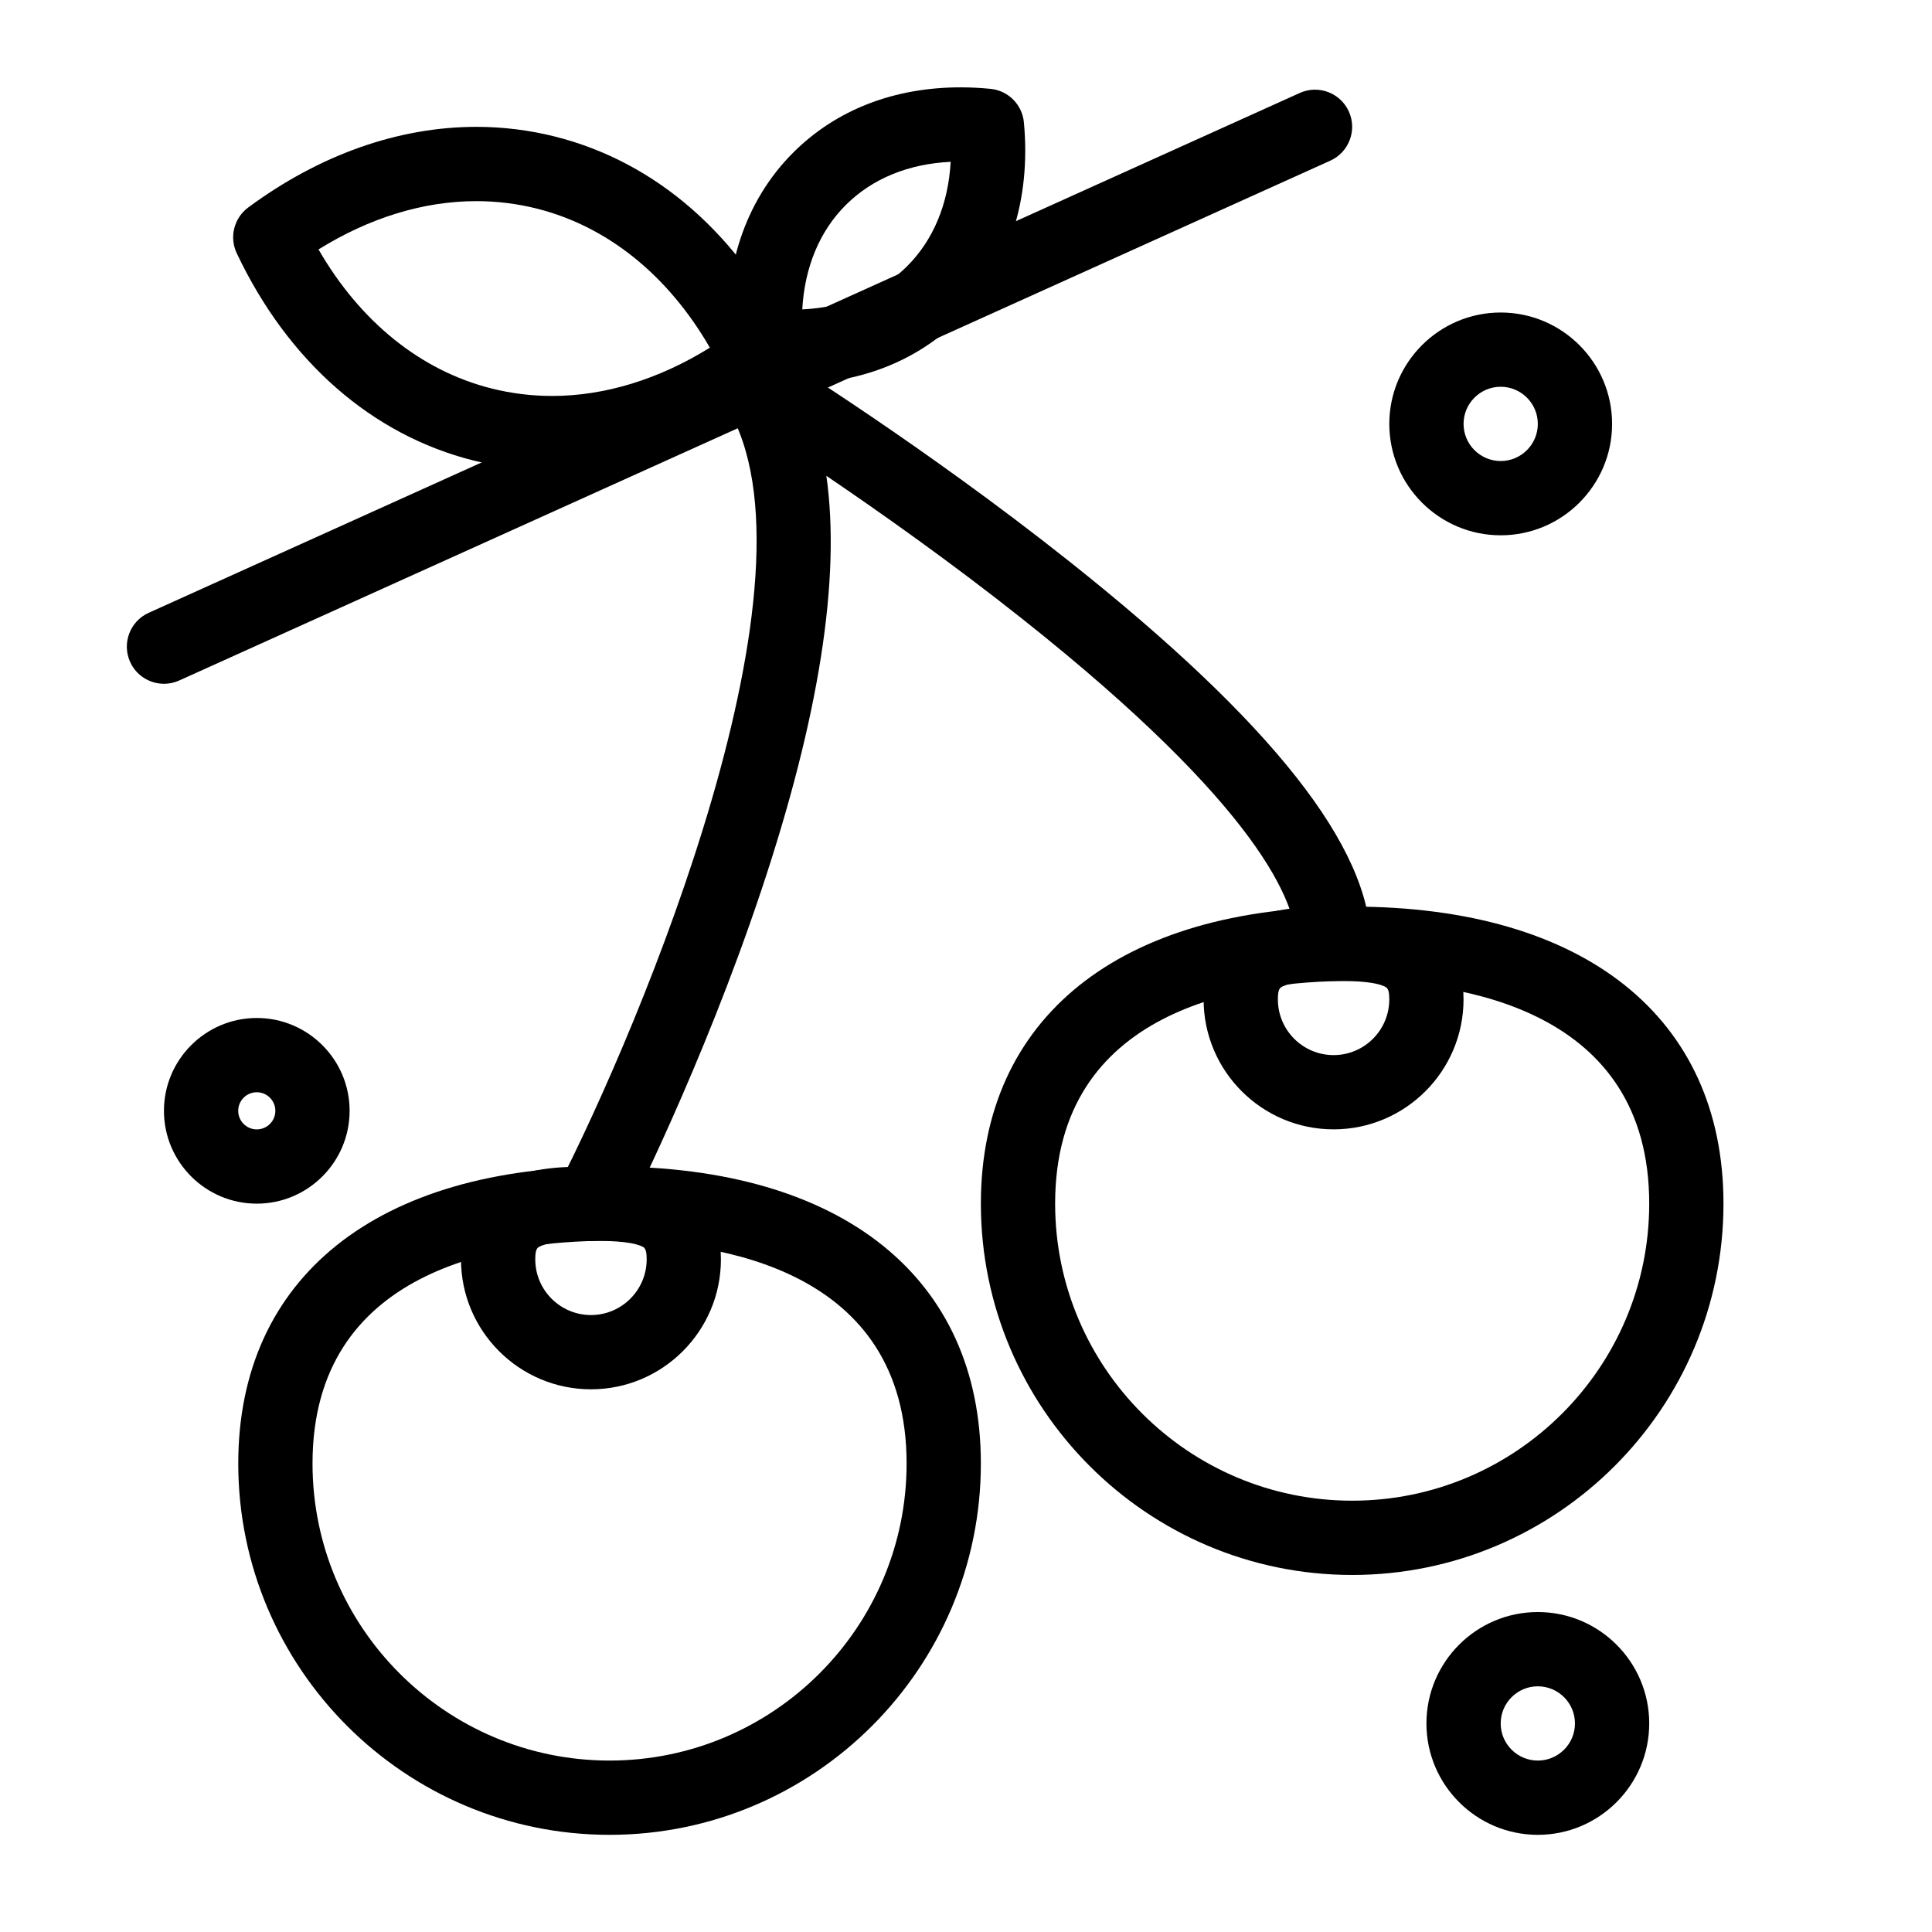
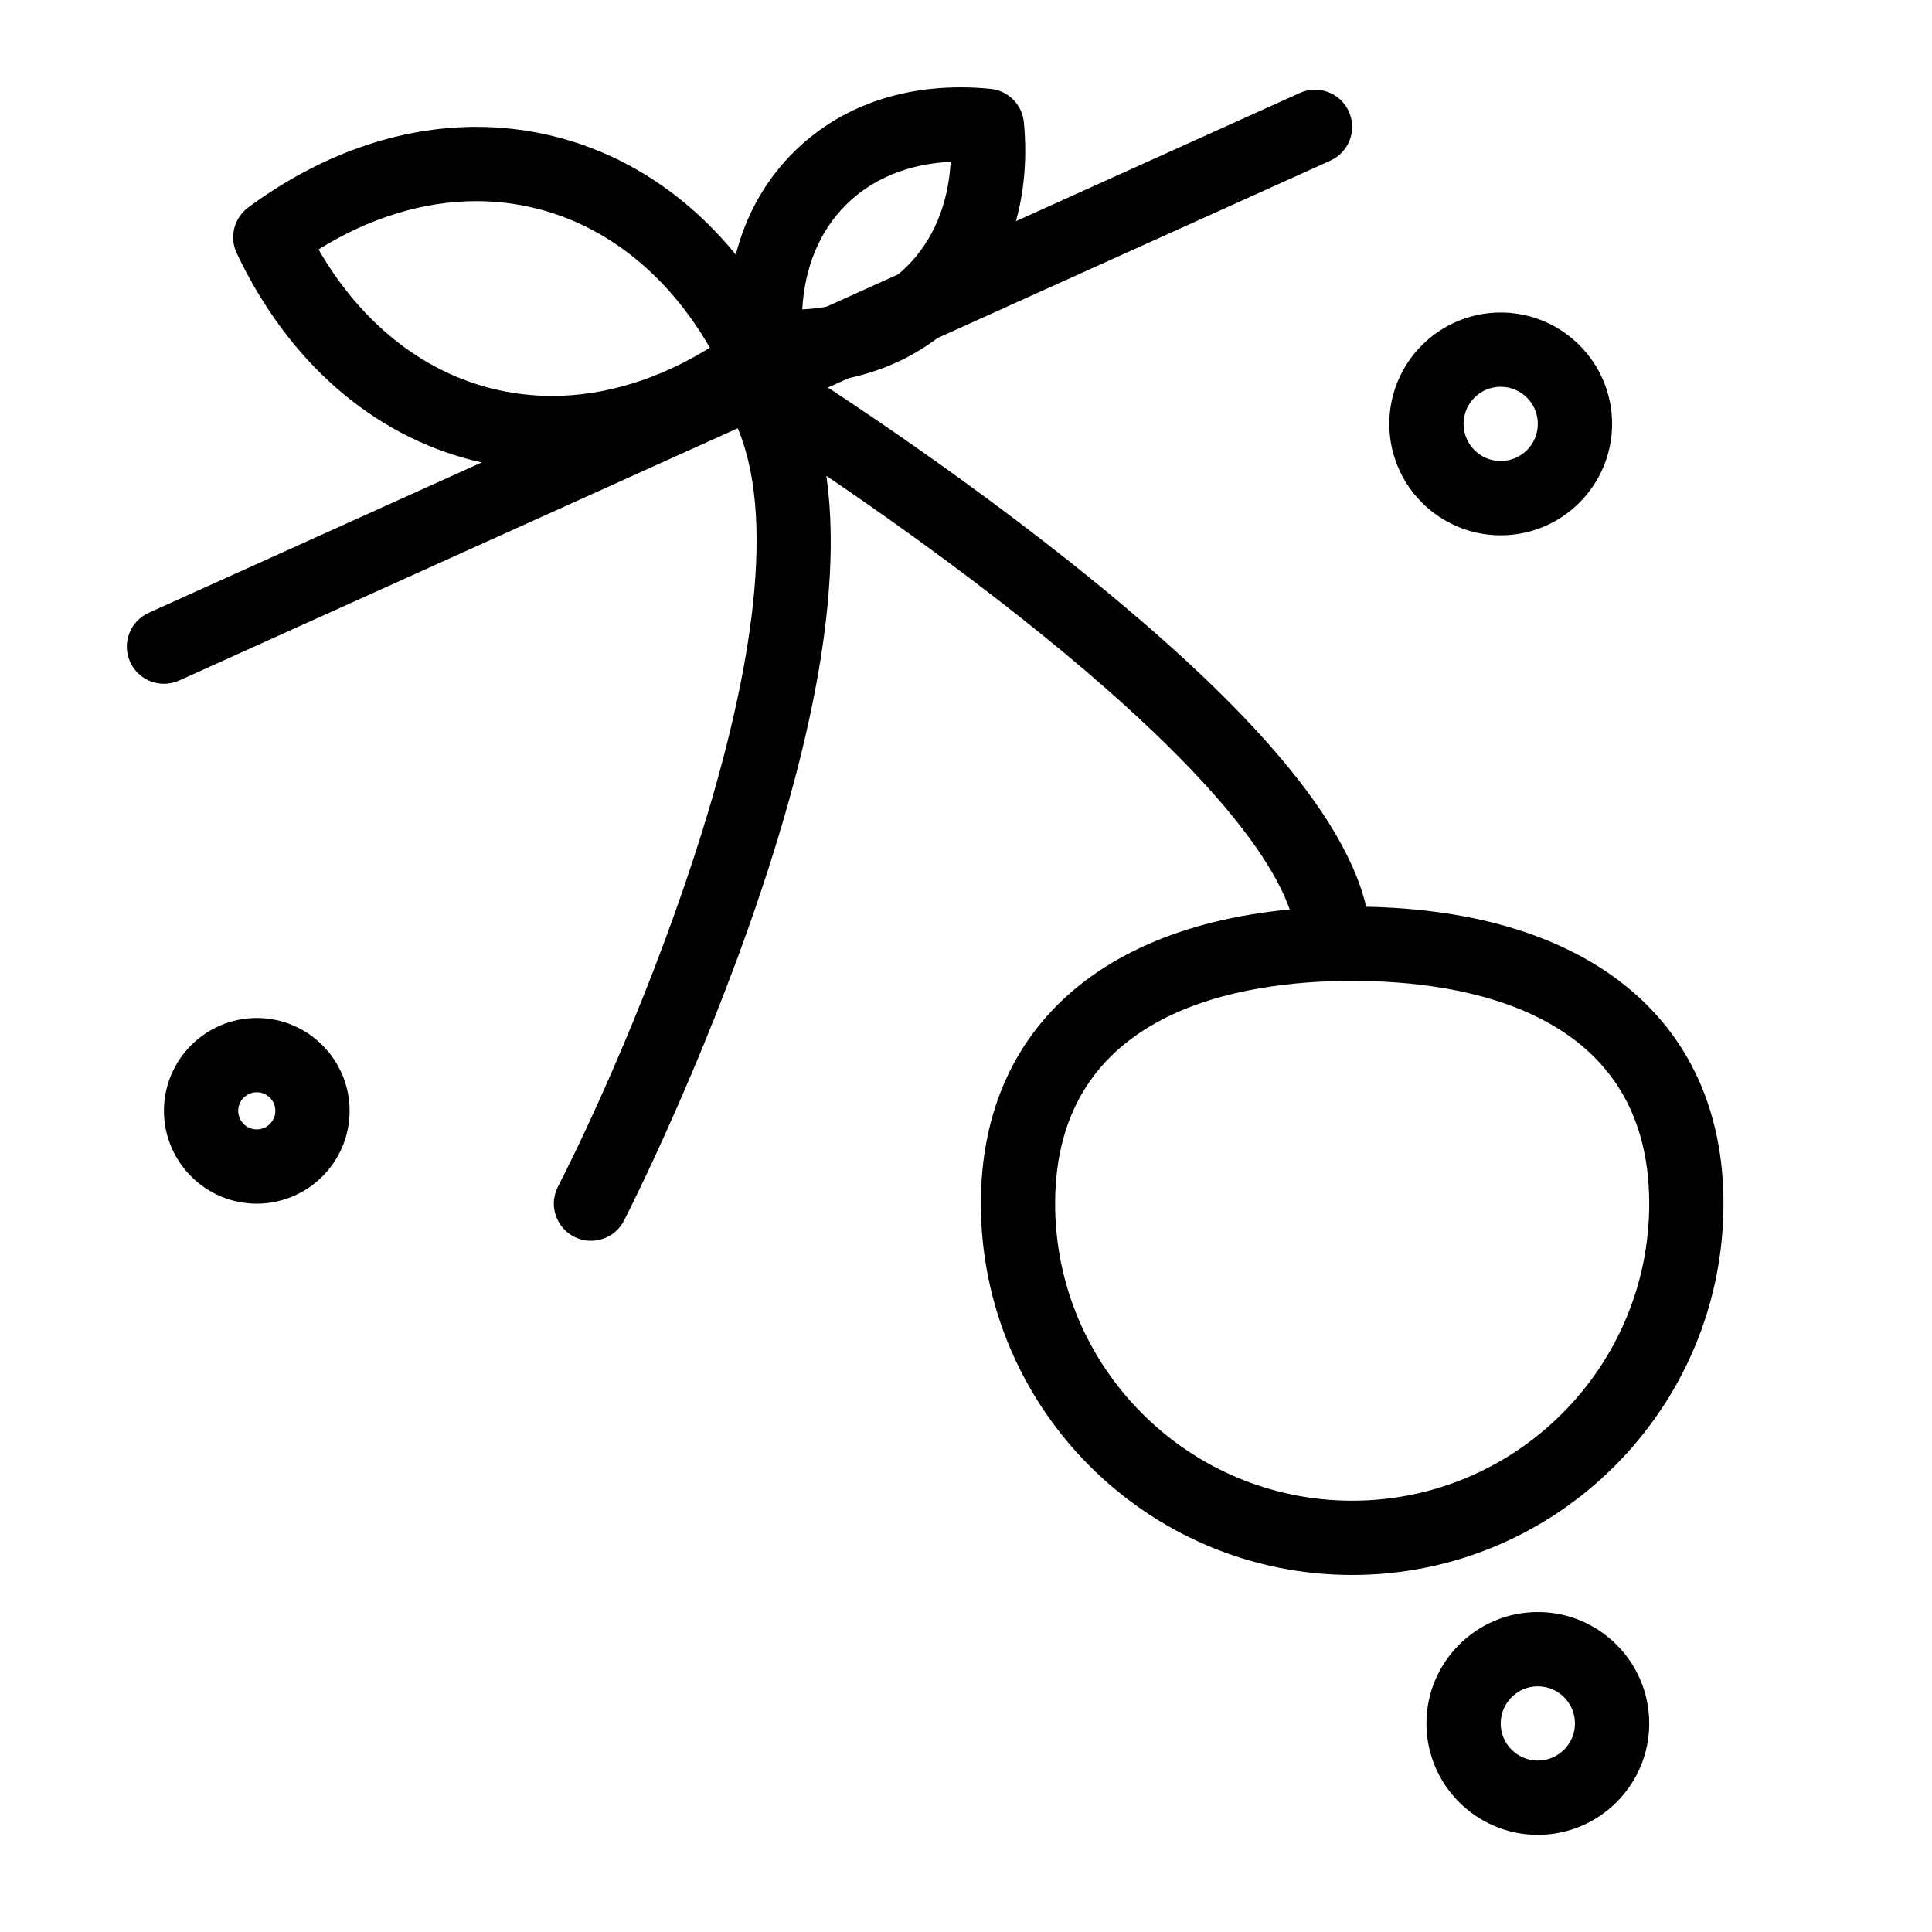
<svg xmlns="http://www.w3.org/2000/svg" fill="#000000" width="800px" height="800px" version="1.1" viewBox="144 144 512 512">
  <g>
-     <path d="m502.34 561.38c-54.258 0-98.398-44.141-98.398-98.398 0-49.293 36.785-78.719 98.398-78.719 61.617 0 98.398 29.426 98.398 78.719 0 54.258-44.141 98.398-98.398 98.398zm0-157.44c-29.398 0-78.719 7.672-78.719 59.039 0 43.406 35.312 78.719 78.719 78.719s78.719-35.312 78.719-78.719c0-51.367-49.32-59.039-78.719-59.039z" />
-     <path d="m305.54 630.25c-54.258 0-98.398-44.141-98.398-98.398 0-49.293 36.785-78.719 98.398-78.719 61.617 0 98.398 29.426 98.398 78.719 0 54.258-44.141 98.398-98.398 98.398zm0-157.44c-29.398 0-78.719 7.672-78.719 59.039 0 43.406 35.312 78.719 78.719 78.719s78.719-35.312 78.719-78.719c0-51.371-49.32-59.039-78.719-59.039z" />
-     <path d="m300.61 512.18c-18.992 0-34.441-15.449-34.441-34.441 0-10.078 4.625-17.699 13.027-21.457 6.484-2.898 14.453-3.144 21.414-3.144 6.961 0 14.93 0.242 21.414 3.144 8.398 3.758 13.027 11.379 13.027 21.457 0 18.992-15.449 34.441-34.441 34.441zm0-39.359c-3.305 0-10.188 0-13.375 1.426-0.805 0.359-1.383 0.621-1.383 3.492 0 8.141 6.621 14.762 14.762 14.762 8.141 0 14.762-6.621 14.762-14.762 0-2.875-0.582-3.133-1.383-3.492-3.195-1.426-10.074-1.426-13.383-1.426z" />
-     <path d="m497.41 443.29c-18.992 0-34.441-15.449-34.441-34.441 0-10.078 4.625-17.699 13.027-21.457 6.484-2.898 14.453-3.141 21.414-3.141 6.961 0 14.93 0.242 21.414 3.144 8.402 3.758 13.027 11.379 13.027 21.457 0 18.988-15.449 34.438-34.441 34.438zm0-39.359c-3.305 0-10.188 0-13.375 1.426-0.805 0.359-1.383 0.621-1.383 3.496 0 8.141 6.621 14.762 14.762 14.762s14.762-6.621 14.762-14.762c0-2.875-0.582-3.133-1.383-3.492-3.195-1.43-10.074-1.43-13.383-1.43z" />
+     <path d="m502.34 561.38c-54.258 0-98.398-44.141-98.398-98.398 0-49.293 36.785-78.719 98.398-78.719 61.617 0 98.398 29.426 98.398 78.719 0 54.258-44.141 98.398-98.398 98.398zm0-157.44c-29.398 0-78.719 7.672-78.719 59.039 0 43.406 35.312 78.719 78.719 78.719s78.719-35.312 78.719-78.719c0-51.367-49.32-59.039-78.719-59.039" />
    <path d="m300.61 472.82c-1.512 0-3.043-0.348-4.481-1.086-4.836-2.481-6.75-8.406-4.269-13.242 21.73-42.43 72.121-162.3 44.66-206.83-2.394-3.887-1.805-8.906 1.426-12.129 3.231-3.223 8.254-3.805 12.133-1.398 1.578 0.977 39.055 24.285 77.191 54.559 53.828 42.719 79.988 75.891 79.988 101.4 0 5.434-4.406 9.84-9.84 9.84-5.434 0-9.84-4.406-9.84-9.84 0-10.609-9.422-35.891-72.539-85.992-18.871-14.977-37.855-28.383-52.043-38 3.856 27.184-1.906 63.965-17.254 109.89-15.676 46.906-35.531 85.836-36.367 87.469-1.742 3.406-5.191 5.359-8.766 5.359z" />
    <path d="m187.46 325.21c-3.75 0-7.332-2.152-8.973-5.793-2.238-4.953-0.035-10.781 4.918-13.016l305.04-137.76c4.953-2.238 10.781-0.035 13.016 4.918 2.238 4.953 0.035 10.781-4.918 13.016l-305.04 137.76c-1.316 0.598-2.691 0.875-4.043 0.875z" />
    <path d="m541.7 285.86c-16.277 0-29.52-13.242-29.52-29.52 0-16.277 13.242-29.52 29.52-29.52 16.277 0 29.52 13.242 29.52 29.52 0 16.277-13.242 29.52-29.52 29.52zm0-39.363c-5.426 0-9.84 4.414-9.84 9.84s4.414 9.84 9.84 9.84c5.426 0 9.84-4.414 9.84-9.84 0-5.422-4.414-9.84-9.84-9.84z" />
    <path d="m212.05 462.98c-13.566 0-24.602-11.035-24.602-24.602s11.035-24.602 24.602-24.602c13.566 0 24.602 11.035 24.602 24.602-0.004 13.562-11.039 24.602-24.602 24.602zm0-29.523c-2.715 0-4.922 2.207-4.922 4.922s2.207 4.922 4.922 4.922c2.715 0 4.922-2.207 4.922-4.922-0.004-2.715-2.211-4.922-4.922-4.922z" />
    <path d="m551.54 630.25c-16.277 0-29.52-13.242-29.52-29.52s13.242-29.52 29.52-29.52 29.52 13.242 29.52 29.52-13.242 29.52-29.52 29.52zm0-39.359c-5.426 0-9.84 4.414-9.84 9.84s4.414 9.84 9.84 9.84c5.426 0 9.84-4.414 9.84-9.84s-4.414-9.84-9.84-9.84z" />
    <path d="m353.96 245.74c-2.606 0-5.277-0.137-7.938-0.402-4.68-0.469-8.371-4.184-8.812-8.863-1.957-20.715 4.113-39.23 17.094-52.133 11.316-11.25 26.633-17.195 44.285-17.195 2.606 0 5.273 0.137 7.934 0.402 4.68 0.469 8.371 4.184 8.816 8.863 1.957 20.707-4.113 39.219-17.098 52.125-11.309 11.254-26.625 17.203-44.281 17.203zm41.977-58.855c-11.199 0.531-20.754 4.449-27.758 11.41-6.981 6.938-10.961 16.578-11.566 27.699 11.199-0.531 20.754-4.449 27.754-11.414 6.981-6.938 10.965-16.578 11.57-27.695z" />
    <path d="m290.3 268.61c-7.023 0-14.027-0.863-20.812-2.566-26.879-6.742-49.164-26.25-62.75-54.934-2.012-4.25-0.738-9.328 3.043-12.125 18.91-13.98 39.816-21.367 60.465-21.367 7.023 0 14.02 0.863 20.805 2.566 26.871 6.75 49.152 26.262 62.738 54.941 2.012 4.25 0.738 9.332-3.043 12.125-18.906 13.973-39.805 21.359-60.445 21.359zm-61.891-58.508c11.074 19.188 27.129 32.148 45.871 36.852 5.223 1.312 10.613 1.977 16.023 1.977 13.984 0 28.301-4.402 41.816-12.793-11.074-19.188-27.129-32.152-45.863-36.859-5.215-1.309-10.602-1.973-16.008-1.973-13.996-0.008-28.316 4.394-41.84 12.797z" />
  </g>
</svg>